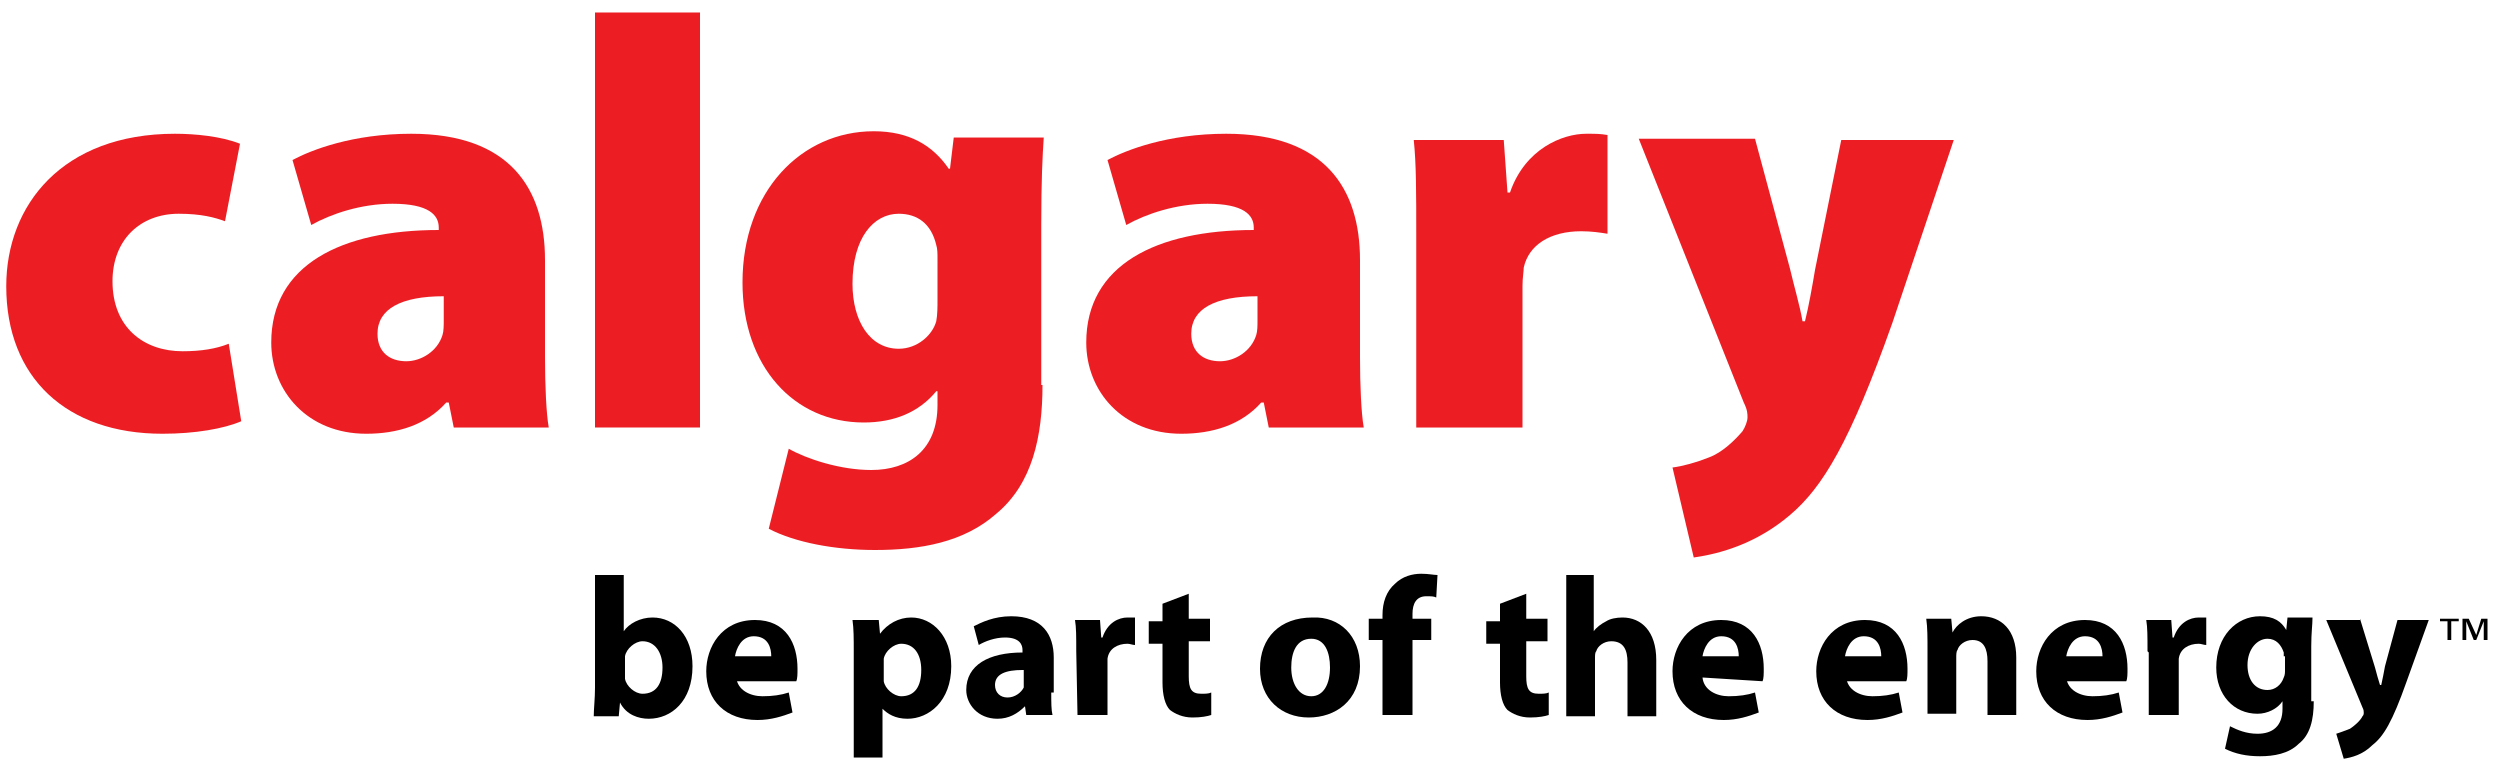
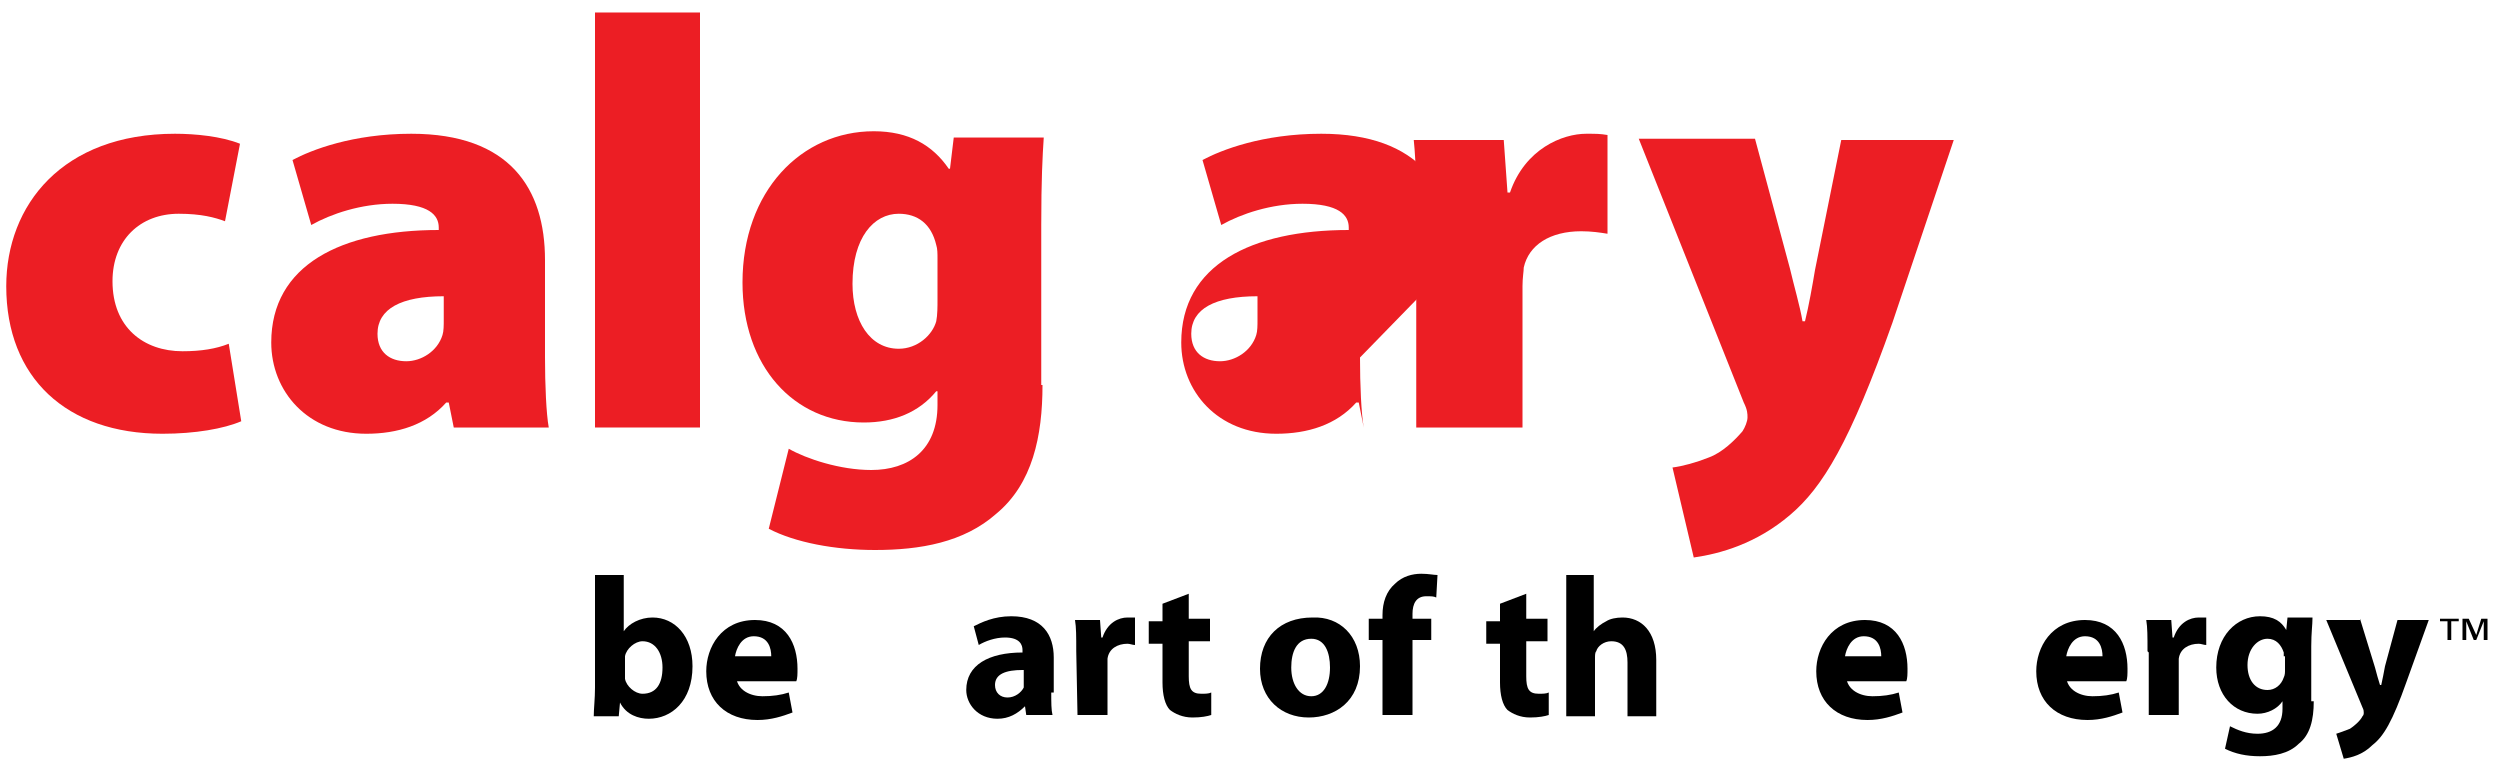
<svg xmlns="http://www.w3.org/2000/svg" version="1.1" id="Layer_1" x="0px" y="0px" viewBox="0 0 200 61.6" style="enable-background:new 0 0 200 61.6;" xml:space="preserve">
  <style type="text/css">
	.st0{fill:#000000;}
	.st01{fill:#EC1E24;}
</style>
  <g>
    <path class="st01" d="M19.3,33.7c-1.4,0.6-3.7,1-6.3,1c-7.7,0-12.5-4.5-12.5-11.8c0-6.5,4.5-12.2,13.5-12.2c1.6,0,3.7,0.2,5.2,0.8   L18,17.7c-0.8-0.3-1.9-0.6-3.7-0.6c-3.1,0-5.3,2.1-5.3,5.4c0,3.7,2.5,5.6,5.6,5.6c1.5,0,2.7-0.2,3.7-0.6L19.3,33.7z" />
    <path class="st01" d="M35.5,23.7c-3.4,0-5.3,1-5.3,3c0,1.5,1,2.2,2.3,2.2c1.2,0,2.5-0.8,2.9-2.1c0.1-0.3,0.1-0.8,0.1-1.2V23.7z    M43.6,28.6c0,2.2,0.1,4.5,0.3,5.6h-7.6l-0.4-2h-0.2c-1.6,1.8-3.9,2.5-6.4,2.5c-4.7,0-7.6-3.4-7.6-7.3c0-6.2,5.6-9,13.4-9v-0.2   c0-1-0.8-1.9-3.7-1.9c-2.5,0-4.9,0.8-6.5,1.7l-1.5-5.2c1.5-0.8,4.8-2.1,9.5-2.1c7.9,0,10.7,4.4,10.7,10.1L43.6,28.6z" />
  </g>
  <rect x="47.6" y="1" class="st01" width="8.4" height="33.2" />
  <path class="st01" d="M75,20.7c0-0.4,0-0.8-0.1-1.1c-0.4-1.7-1.5-2.5-3-2.5c-2,0-3.7,1.9-3.7,5.6c0,3,1.4,5.2,3.7,5.2  c1.5,0,2.7-1.1,3-2.2C75,25.2,75,24.5,75,24V20.7z M83.4,30.8c0,4.1-0.8,7.9-3.7,10.3C77.1,43.4,73.6,44,70,44  c-3.2,0-6.4-0.6-8.5-1.7l1.6-6.4c1.4,0.8,4.1,1.7,6.6,1.7c3,0,5.3-1.6,5.3-5.2v-1.1h-0.1c-1.4,1.7-3.4,2.5-5.8,2.5  c-5.6,0-9.7-4.5-9.7-11.2c0-7.3,4.7-12.1,10.5-12.1c2.8,0,4.7,1.1,6,3H76l0.3-2.5h7.2c-0.1,1.5-0.2,3.4-0.2,7V30.8z" />
-   <path class="st01" d="M100.6,23.7c-3.4,0-5.3,1-5.3,3c0,1.5,1,2.2,2.3,2.2c1.2,0,2.5-0.8,2.9-2.1c0.1-0.3,0.1-0.8,0.1-1.2L100.6,23.7  L100.6,23.7z M108.8,28.6c0,2.2,0.1,4.5,0.3,5.6h-7.6l-0.4-2h-0.2c-1.6,1.8-3.9,2.5-6.4,2.5c-4.7,0-7.6-3.4-7.6-7.3  c0-6.2,5.6-9,13.4-9v-0.2c0-1-0.8-1.9-3.7-1.9c-2.5,0-4.9,0.8-6.5,1.7l-1.5-5.2c1.5-0.8,4.8-2.1,9.5-2.1c7.9,0,10.7,4.4,10.7,10.1  L108.8,28.6L108.8,28.6z" />
+   <path class="st01" d="M100.6,23.7c-3.4,0-5.3,1-5.3,3c0,1.5,1,2.2,2.3,2.2c1.2,0,2.5-0.8,2.9-2.1c0.1-0.3,0.1-0.8,0.1-1.2L100.6,23.7  L100.6,23.7z M108.8,28.6c0,2.2,0.1,4.5,0.3,5.6l-0.4-2h-0.2c-1.6,1.8-3.9,2.5-6.4,2.5c-4.7,0-7.6-3.4-7.6-7.3  c0-6.2,5.6-9,13.4-9v-0.2c0-1-0.8-1.9-3.7-1.9c-2.5,0-4.9,0.8-6.5,1.7l-1.5-5.2c1.5-0.8,4.8-2.1,9.5-2.1c7.9,0,10.7,4.4,10.7,10.1  L108.8,28.6L108.8,28.6z" />
  <path class="st01" d="M113.3,19c0-3.7,0-5.9-0.2-7.8h7.2l0.3,4.2h0.2c1.2-3.5,4.2-4.7,6.1-4.7c0.8,0,1.1,0,1.7,0.1v7.9  c-0.6-0.1-1.3-0.2-2.1-0.2c-2.5,0-4.2,1.1-4.6,2.9c0,0.3-0.1,0.8-0.1,1.5v11.3h-8.5V19z" />
  <path class="st01" d="M140.4,11.1l2.8,10.4c0.3,1.3,0.8,3,1,4.2h0.2c0.3-1.2,0.6-2.9,0.8-4.1l2.1-10.4h9l-4.9,14.6  c-3.4,9.6-5.6,13.2-8.2,15.4c-2.7,2.3-5.6,3.1-7.7,3.4l-1.7-7.2c0.8-0.1,1.9-0.4,2.9-0.8c1.1-0.4,2.1-1.4,2.7-2.1  c0.2-0.3,0.4-0.8,0.4-1.1c0-0.3,0-0.6-0.3-1.2l-8.4-21.1L140.4,11.1z" />
  <path class="st0" d="M50,53.9c0,0.1,0,0.3,0,0.4c0.1,0.6,0.8,1.2,1.4,1.2c1.1,0,1.6-0.8,1.6-2.1c0-1.2-0.6-2.1-1.6-2.1  c-0.6,0-1.3,0.6-1.4,1.2c0,0.1,0,0.3,0,0.4V53.9z M47.6,46h2.3v4.5l0,0c0.4-0.6,1.3-1.1,2.3-1.1c1.8,0,3.2,1.5,3.2,3.9  c0,2.8-1.7,4.2-3.5,4.2c-0.8,0-1.8-0.3-2.3-1.3l0,0l-0.1,1.1h-2c0-0.6,0.1-1.4,0.1-2.3V46z" />
  <path class="st0" d="M61.7,52.5c0-0.6-0.2-1.6-1.4-1.6c-1,0-1.4,1-1.5,1.6H61.7z M58.9,54.2c0.1,1,1.1,1.5,2.1,1.5  c0.8,0,1.5-0.1,2.1-0.3l0.3,1.6c-0.8,0.3-1.7,0.6-2.8,0.6c-2.5,0-4.1-1.5-4.1-3.9c0-1.9,1.2-4.1,3.9-4.1c2.5,0,3.4,1.9,3.4,3.9  c0,0.4,0,0.8-0.1,1h-4.9V54.2z" />
-   <path class="st0" d="M70.7,53.9c0,0.2,0,0.3,0,0.6c0.1,0.6,0.8,1.2,1.4,1.2c1.1,0,1.6-0.8,1.6-2.1c0-1.3-0.6-2.1-1.6-2.1  c-0.6,0-1.3,0.6-1.4,1.2c0,0.1,0,0.3,0,0.4V53.9z M68.3,52.1c0-1,0-1.8-0.1-2.5h2.1l0.1,1.1l0,0c0.6-0.8,1.5-1.3,2.5-1.3  c1.7,0,3.2,1.5,3.2,3.9c0,2.8-1.8,4.2-3.5,4.2c-1,0-1.6-0.4-2-0.8l0,0v3.9h-2.3V52.1z" />
  <path class="st0" d="M81.8,53.6c-1.3,0-2.2,0.3-2.2,1.2c0,0.6,0.4,1,1,1s1.1-0.4,1.3-0.8c0-0.1,0-0.3,0-0.4V53.6z M84.1,55.4  c0,0.8,0,1.4,0.1,1.8h-2.1L82,56.5l0,0c-0.6,0.6-1.3,1-2.2,1c-1.6,0-2.5-1.2-2.5-2.3c0-2,1.8-3,4.5-3V52c0-0.4-0.2-1-1.4-1  c-0.8,0-1.6,0.3-2.1,0.6l-0.4-1.5c0.6-0.3,1.6-0.8,3-0.8c2.5,0,3.4,1.5,3.4,3.3v2.8L84.1,55.4L84.1,55.4L84.1,55.4z" />
  <path class="st0" d="M86.1,52.1c0-1.2,0-1.9-0.1-2.5h2l0.1,1.4h0.1c0.4-1.2,1.3-1.6,2-1.6c0.2,0,0.3,0,0.6,0v2.2  c-0.2,0-0.4-0.1-0.6-0.1c-0.8,0-1.5,0.4-1.6,1.2c0,0.1,0,0.3,0,0.6v3.9h-2.4L86.1,52.1L86.1,52.1L86.1,52.1z" />
  <path class="st0" d="M95.1,47.5v2h1.7v1.8h-1.7v2.8c0,1,0.2,1.4,1,1.4c0.3,0,0.6,0,0.8-0.1v1.8c-0.3,0.1-0.8,0.2-1.5,0.2  c-0.8,0-1.4-0.3-1.8-0.6c-0.4-0.4-0.6-1.2-0.6-2.2v-3.1h-1.1v-1.8h1.1v-1.4L95.1,47.5z" />
  <path class="st0" d="M103.3,53.4c0,1.3,0.6,2.3,1.6,2.3c1,0,1.5-1,1.5-2.3c0-1.2-0.4-2.3-1.5-2.3C103.7,51.1,103.3,52.2,103.3,53.4   M108.8,53.3c0,2.8-2,4.1-4.1,4.1c-2.2,0-3.9-1.5-3.9-3.9c0-2.5,1.6-4.1,4.2-4.1C107.2,49.3,108.8,50.9,108.8,53.3" />
  <path class="st0" d="M110.6,57.2v-6h-1.1v-1.7h1.1v-0.3c0-1,0.3-1.9,1-2.5c0.6-0.6,1.4-0.8,2.1-0.8c0.6,0,1,0.1,1.3,0.1l-0.1,1.8  c-0.2-0.1-0.4-0.1-0.8-0.1c-0.8,0-1.1,0.6-1.1,1.4v0.4h1.5v1.7h-1.5v6H110.6z" />
  <path class="st0" d="M122.1,47.5v2h1.7v1.8h-1.7v2.8c0,1,0.2,1.4,1,1.4c0.3,0,0.6,0,0.8-0.1v1.8c-0.3,0.1-0.8,0.2-1.5,0.2  c-0.8,0-1.4-0.3-1.8-0.6c-0.4-0.4-0.6-1.2-0.6-2.2v-3.1h-1.1v-1.8h1.1v-1.4L122.1,47.5z" />
  <path class="st0" d="M125.2,46h2.3v4.5l0,0c0.2-0.3,0.6-0.6,1-0.8c0.3-0.2,0.8-0.3,1.3-0.3c1.5,0,2.7,1.1,2.7,3.4v4.5h-2.3V53  c0-1-0.3-1.7-1.3-1.7c-0.6,0-1.1,0.4-1.2,0.8c-0.1,0.1-0.1,0.3-0.1,0.6v4.6h-2.3V46z" />
-   <path class="st0" d="M139.1,52.5c0-0.6-0.2-1.6-1.4-1.6c-1,0-1.4,1-1.5,1.6H139.1z M136.2,54.2c0.1,1,1.1,1.5,2.1,1.5  c0.8,0,1.5-0.1,2.1-0.3l0.3,1.6c-0.8,0.3-1.7,0.6-2.8,0.6c-2.5,0-4.1-1.5-4.1-3.9c0-1.9,1.2-4.1,3.9-4.1c2.5,0,3.4,1.9,3.4,3.9  c0,0.4,0,0.8-0.1,1L136.2,54.2z" />
  <path class="st0" d="M150.5,52.5c0-0.6-0.2-1.6-1.4-1.6c-1,0-1.4,1-1.5,1.6H150.5z M147.7,54.2c0.1,1,1.1,1.5,2.1,1.5  c0.8,0,1.5-0.1,2.1-0.3l0.3,1.6c-0.8,0.3-1.7,0.6-2.8,0.6c-2.5,0-4.1-1.5-4.1-3.9c0-1.9,1.2-4.1,3.9-4.1c2.5,0,3.4,1.9,3.4,3.9  c0,0.4,0,0.8-0.1,1h-4.9V54.2z" />
-   <path class="st0" d="M154.2,52c0-1,0-1.8-0.1-2.5h2l0.1,1.1l0,0c0.3-0.6,1.1-1.3,2.3-1.3c1.6,0,2.8,1.1,2.8,3.3v4.6H159v-4.3  c0-1-0.3-1.7-1.2-1.7c-0.6,0-1.1,0.4-1.2,0.8c-0.1,0.1-0.1,0.4-0.1,0.6v4.5h-2.3L154.2,52z" />
  <path class="st0" d="M168.2,52.5c0-0.6-0.2-1.6-1.4-1.6c-1,0-1.4,1-1.5,1.6H168.2z M165.3,54.2c0.1,1,1.1,1.5,2.1,1.5  c0.8,0,1.5-0.1,2.1-0.3l0.3,1.6c-0.8,0.3-1.7,0.6-2.8,0.6c-2.5,0-4.1-1.5-4.1-3.9c0-1.9,1.2-4.1,3.9-4.1c2.5,0,3.4,1.9,3.4,3.9  c0,0.4,0,0.8-0.1,1h-4.9V54.2z" />
  <path class="st0" d="M171.8,52.1c0-1.2,0-1.9-0.1-2.5h2l0.1,1.4h0.1c0.4-1.2,1.3-1.6,2-1.6c0.2,0,0.3,0,0.6,0v2.2  c-0.2,0-0.4-0.1-0.6-0.1c-0.8,0-1.5,0.4-1.6,1.2c0,0.1,0,0.3,0,0.6v3.9h-2.4v-5L171.8,52.1L171.8,52.1z" />
  <path class="st0" d="M182.7,52.6c0-0.1,0-0.3,0-0.4c-0.2-0.6-0.6-1.1-1.3-1.1c-0.8,0-1.6,0.8-1.6,2.1c0,1.2,0.6,2,1.6,2  c0.6,0,1.1-0.4,1.3-1c0.1-0.2,0.1-0.4,0.1-0.6v-1.1H182.7z M185.1,56.1c0,1.5-0.3,2.7-1.2,3.4c-0.8,0.8-2,1-3.1,1  c-1.1,0-2-0.2-2.8-0.6l0.4-1.8c0.6,0.3,1.3,0.6,2.2,0.6c1.2,0,2-0.6,2-2v-0.6l0,0c-0.4,0.6-1.2,1-2,1c-1.9,0-3.3-1.5-3.3-3.7  c0-2.5,1.6-4.1,3.5-4.1c1.1,0,1.7,0.4,2.1,1.1l0,0l0.1-1h2c0,0.6-0.1,1.2-0.1,2.3V56.1L185.1,56.1z" />
  <path class="st0" d="M188.8,49.5l1.2,3.9c0.1,0.4,0.3,1.1,0.4,1.4h0.1c0.1-0.4,0.2-1,0.3-1.5l1-3.7h2.5l-1.8,5  c-1.1,3.1-1.8,4.3-2.7,5c-0.8,0.8-1.7,1-2.3,1.1l-0.6-2c0.3-0.1,0.6-0.2,1.1-0.4c0.3-0.2,0.8-0.6,1-1c0.1-0.1,0.1-0.2,0.1-0.3  c0-0.1,0-0.2-0.1-0.4l-2.9-7h2.7L188.8,49.5L188.8,49.5z" />
  <path class="st0" d="M195.2,49.5v0.2h0.6v1.5h0.3v-1.5h0.6v-0.2H195.2z M198.5,49.5l-0.4,1.3l-0.6-1.3H197v1.7h0.3v-1.5l0.6,1.5h0.2  l0.6-1.5v1.5h0.3v-1.7H198.5z" />
</svg>